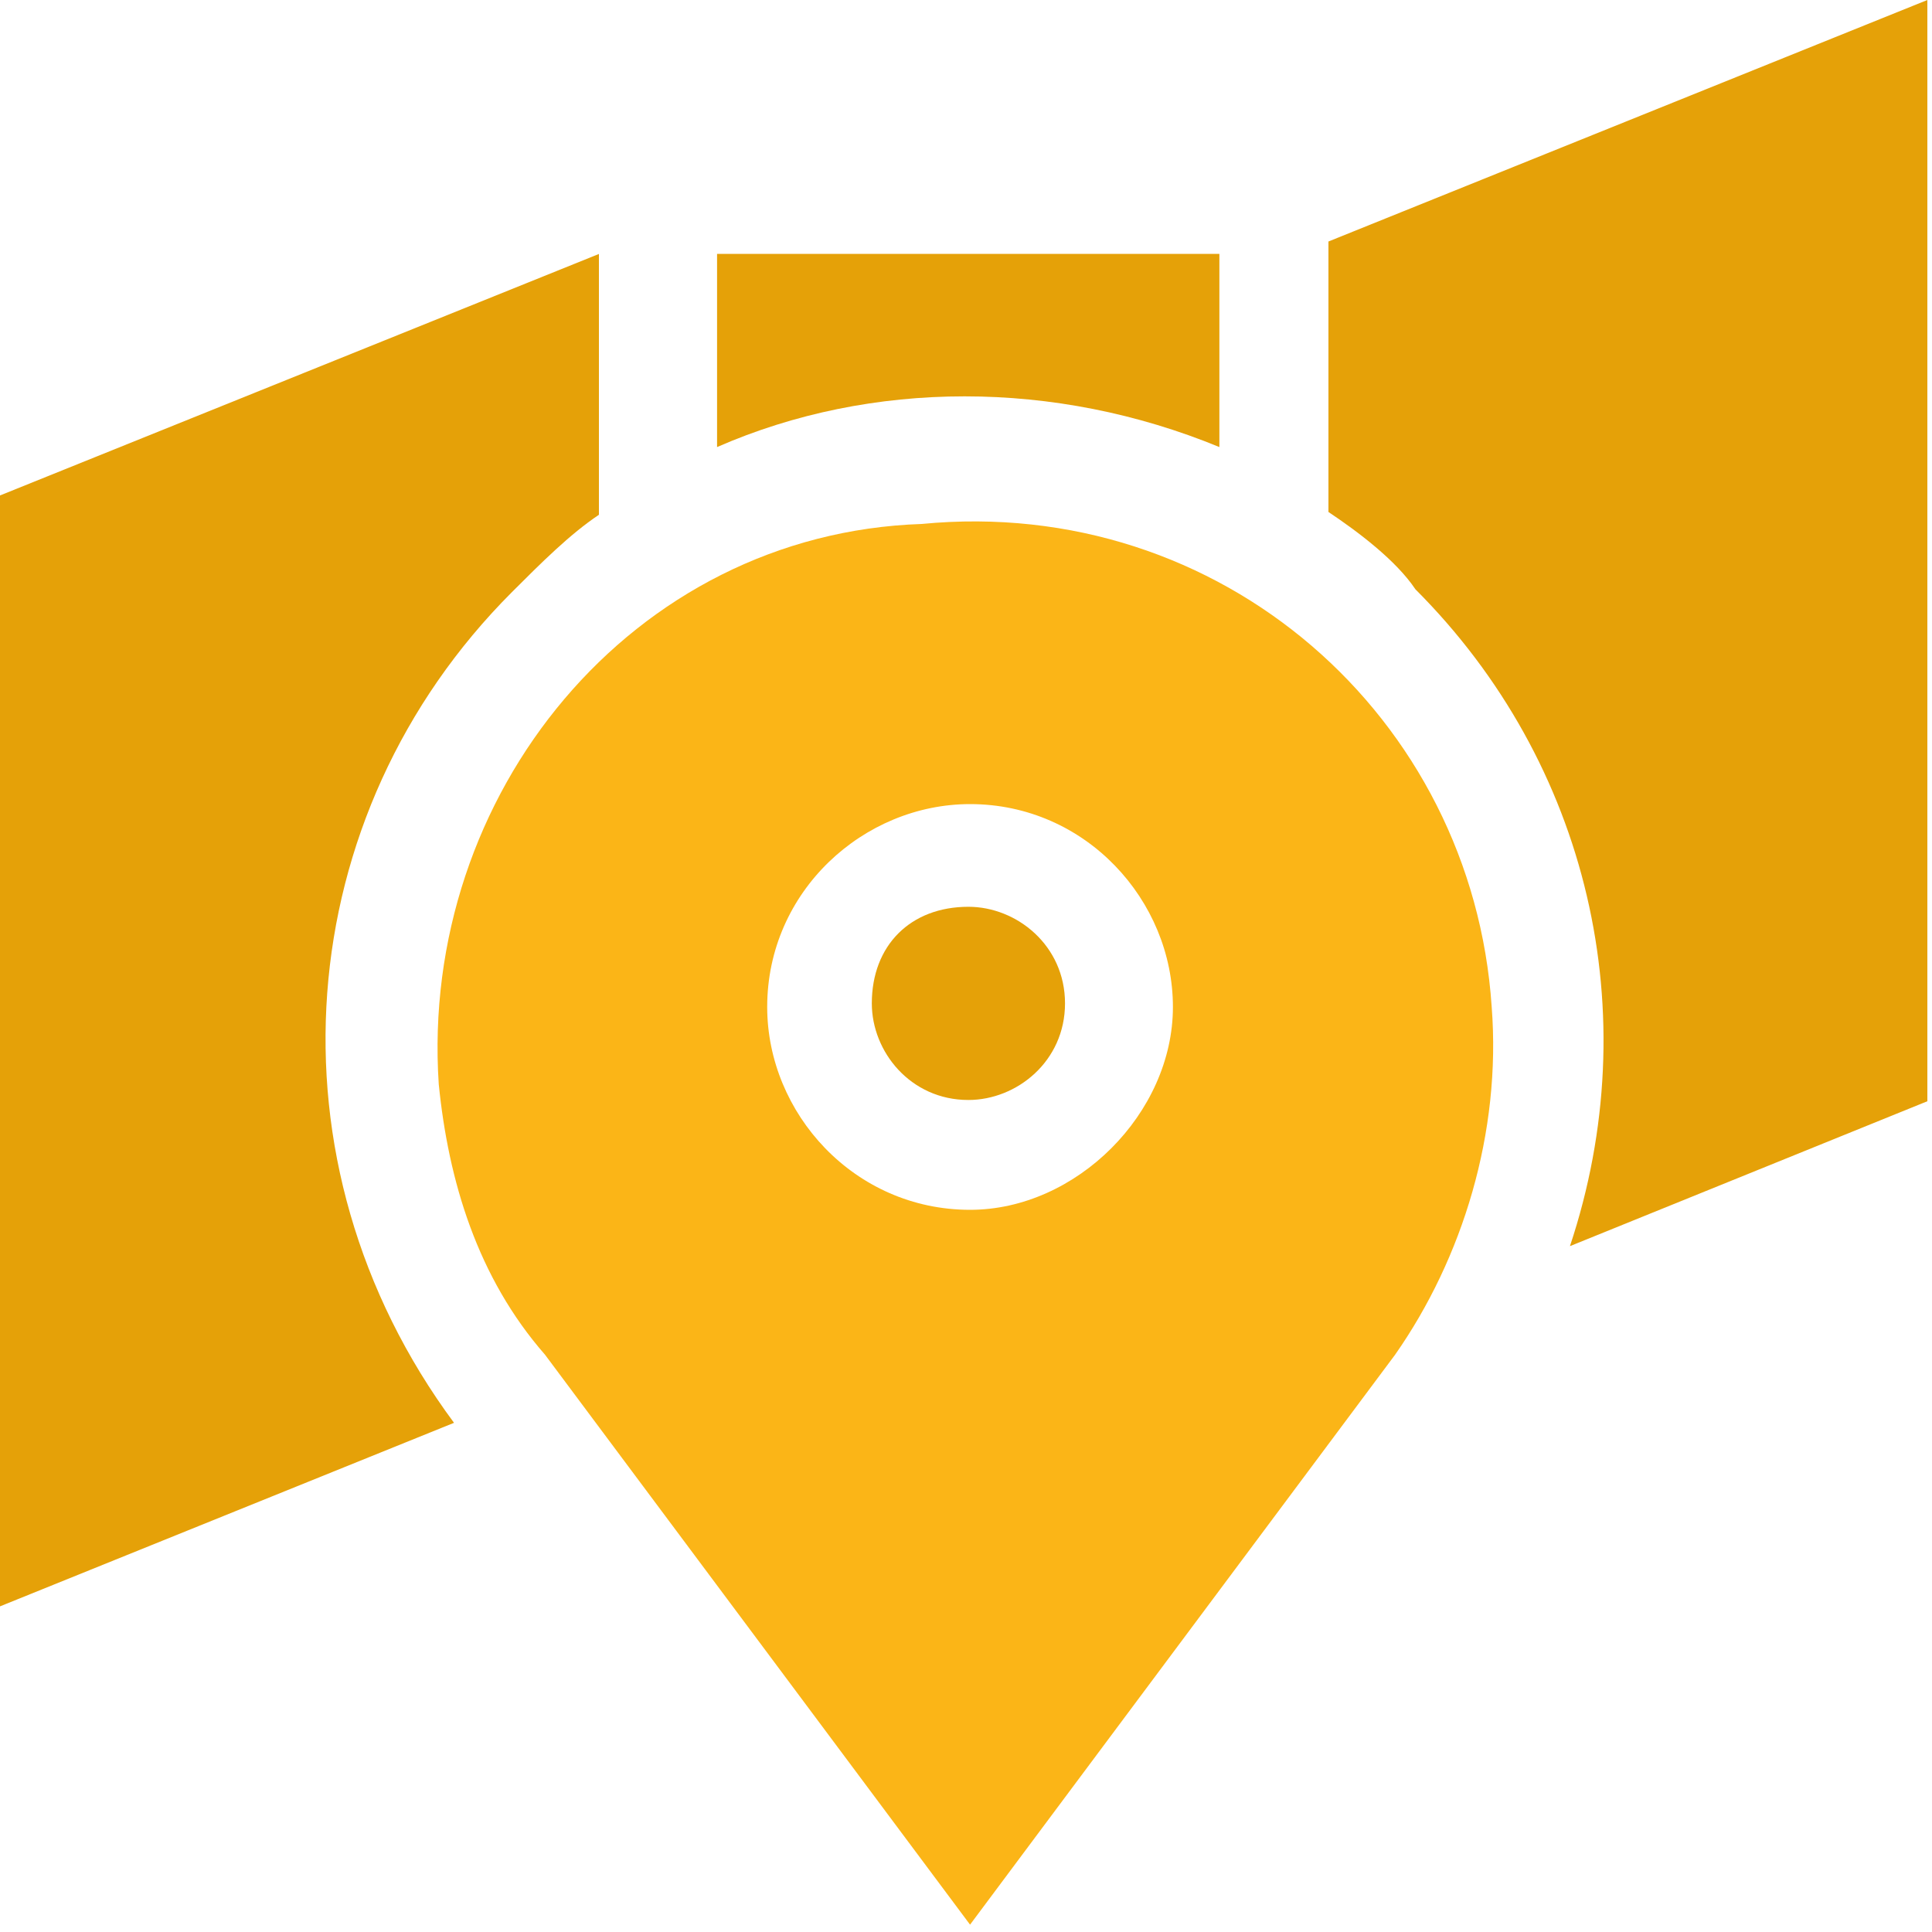
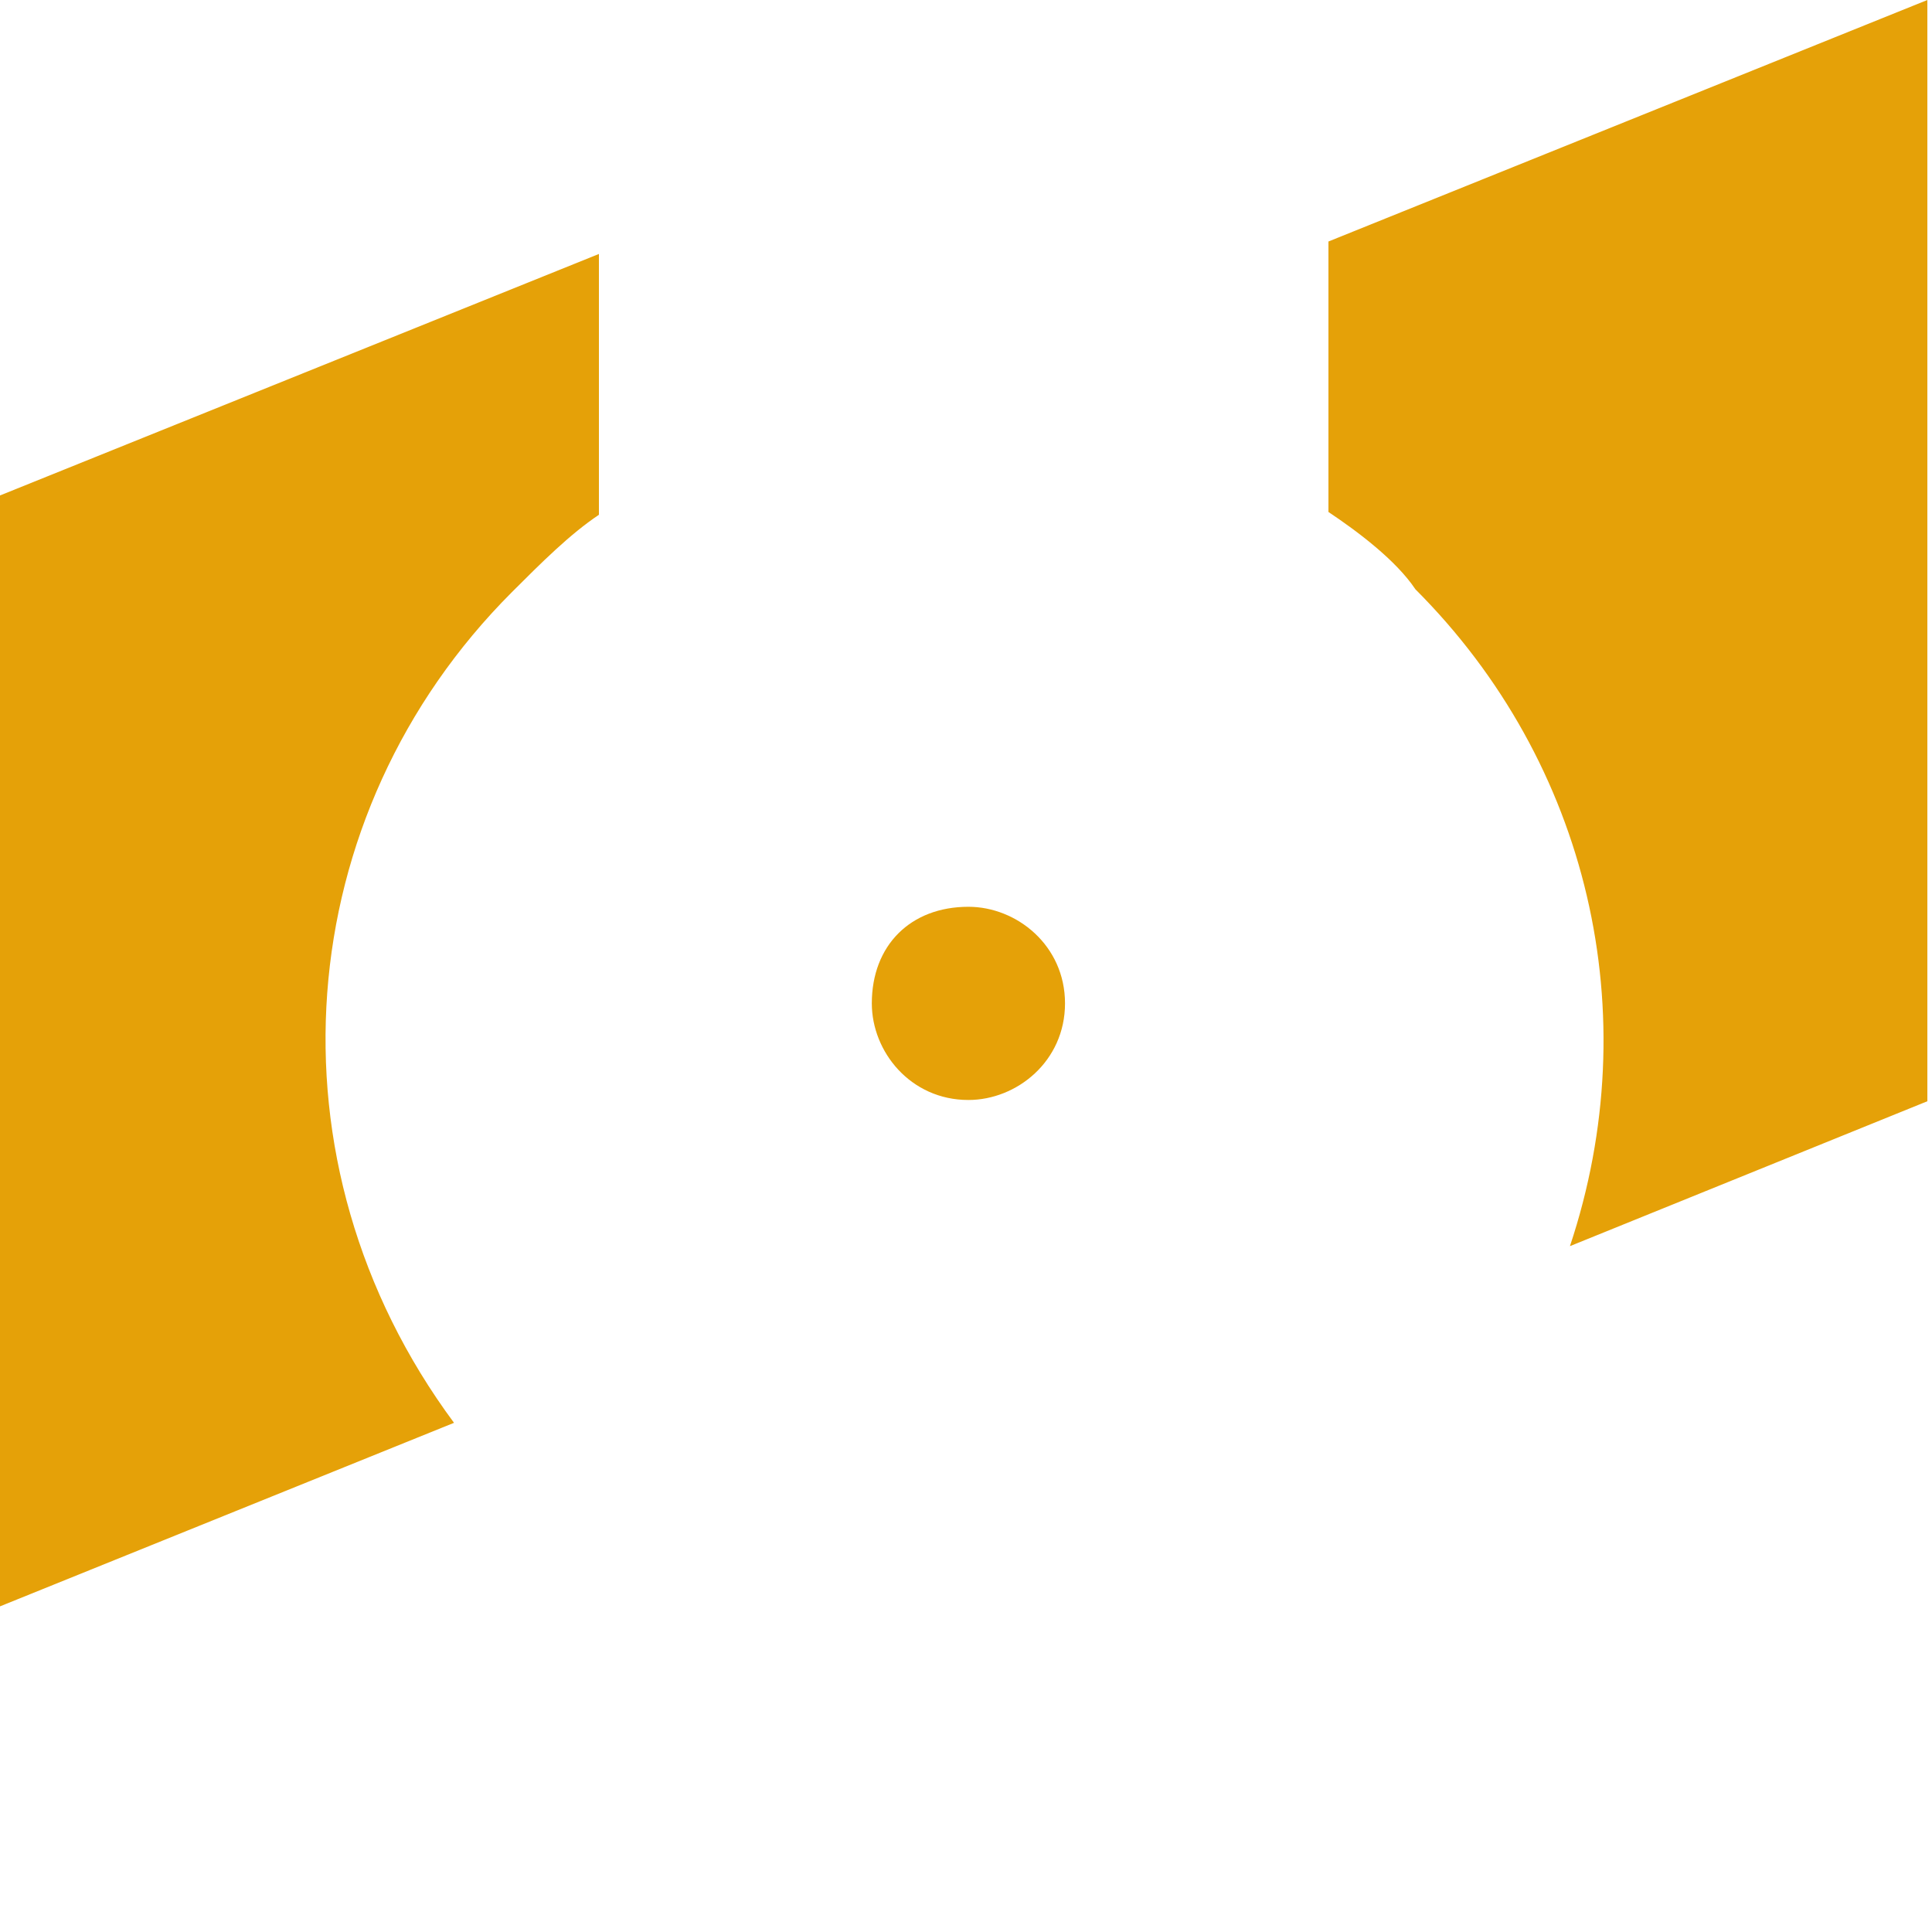
<svg xmlns="http://www.w3.org/2000/svg" version="1.1" id="Layer_1" x="0px" y="0px" viewBox="0 0 20 20" style="enable-background:new 0 0 20 20;" xml:space="preserve">
  <style type="text/css">
	.st0{fill:#E5A108;}
	.st1{fill:#FBB517;}
</style>
  <g id="map" transform="translate(256 255.593)">
    <g id="map-2" transform="translate(-256 -255.593)">
      <g id="Group_28" transform="translate(9.025 9.387)">
        <g id="Group_27">
          <path id="Path_41" class="st0" d="M1,0C0.4,0,0,0.4,0,1c0,0.5,0.4,1,1,1c0.5,0,1-0.4,1-1C2,0.4,1.5,0,1,0z" />
        </g>
      </g>
      <g id="Group_30" transform="translate(4.542 5.324)">
        <g id="Group_29">
-           <path id="Path_42" class="st1" d="M10.9,5.1c-0.2-3-2.8-5.3-5.9-5C2,0.2-0.2,2.9,0,5.9c0.1,1,0.4,2,1.1,2.8l4.4,5.9l4.4-5.9      C10.6,7.7,11,6.4,10.9,5.1z M5.5,7.2c-1.2,0-2.1-1-2.1-2.1c0-1.2,1-2.1,2.1-2.1c1.2,0,2.1,1,2.1,2.1C7.6,6.2,6.6,7.2,5.5,7.2z" />
-         </g>
+           </g>
      </g>
      <g id="Group_32" transform="translate(7.423 2.628)">
        <g id="Group_31">
-           <path id="Path_43" class="st0" d="M0,0v2c1.6-0.7,3.5-0.7,5.2,0V0H0z" />
-         </g>
+           </g>
      </g>
      <g id="Group_34" transform="translate(13.752)">
        <g id="Group_33">
          <path id="Path_44" class="st0" d="M0,2.5v2.8c0.3,0.2,0.7,0.5,0.9,0.8c1.8,1.8,2.4,4.4,1.6,6.8l3.7-1.5V0L0,2.5z" />
        </g>
      </g>
      <g id="Group_36" transform="translate(0 2.629)">
        <g id="Group_35" transform="translate(0 0)">
          <path id="Path_45" class="st0" d="M0,2.5V14l4.7-1.9C2.7,9.4,3,5.8,5.3,3.5c0.3-0.3,0.6-0.6,0.9-0.8V0L0,2.5z" />
        </g>
      </g>
    </g>
  </g>
</svg>